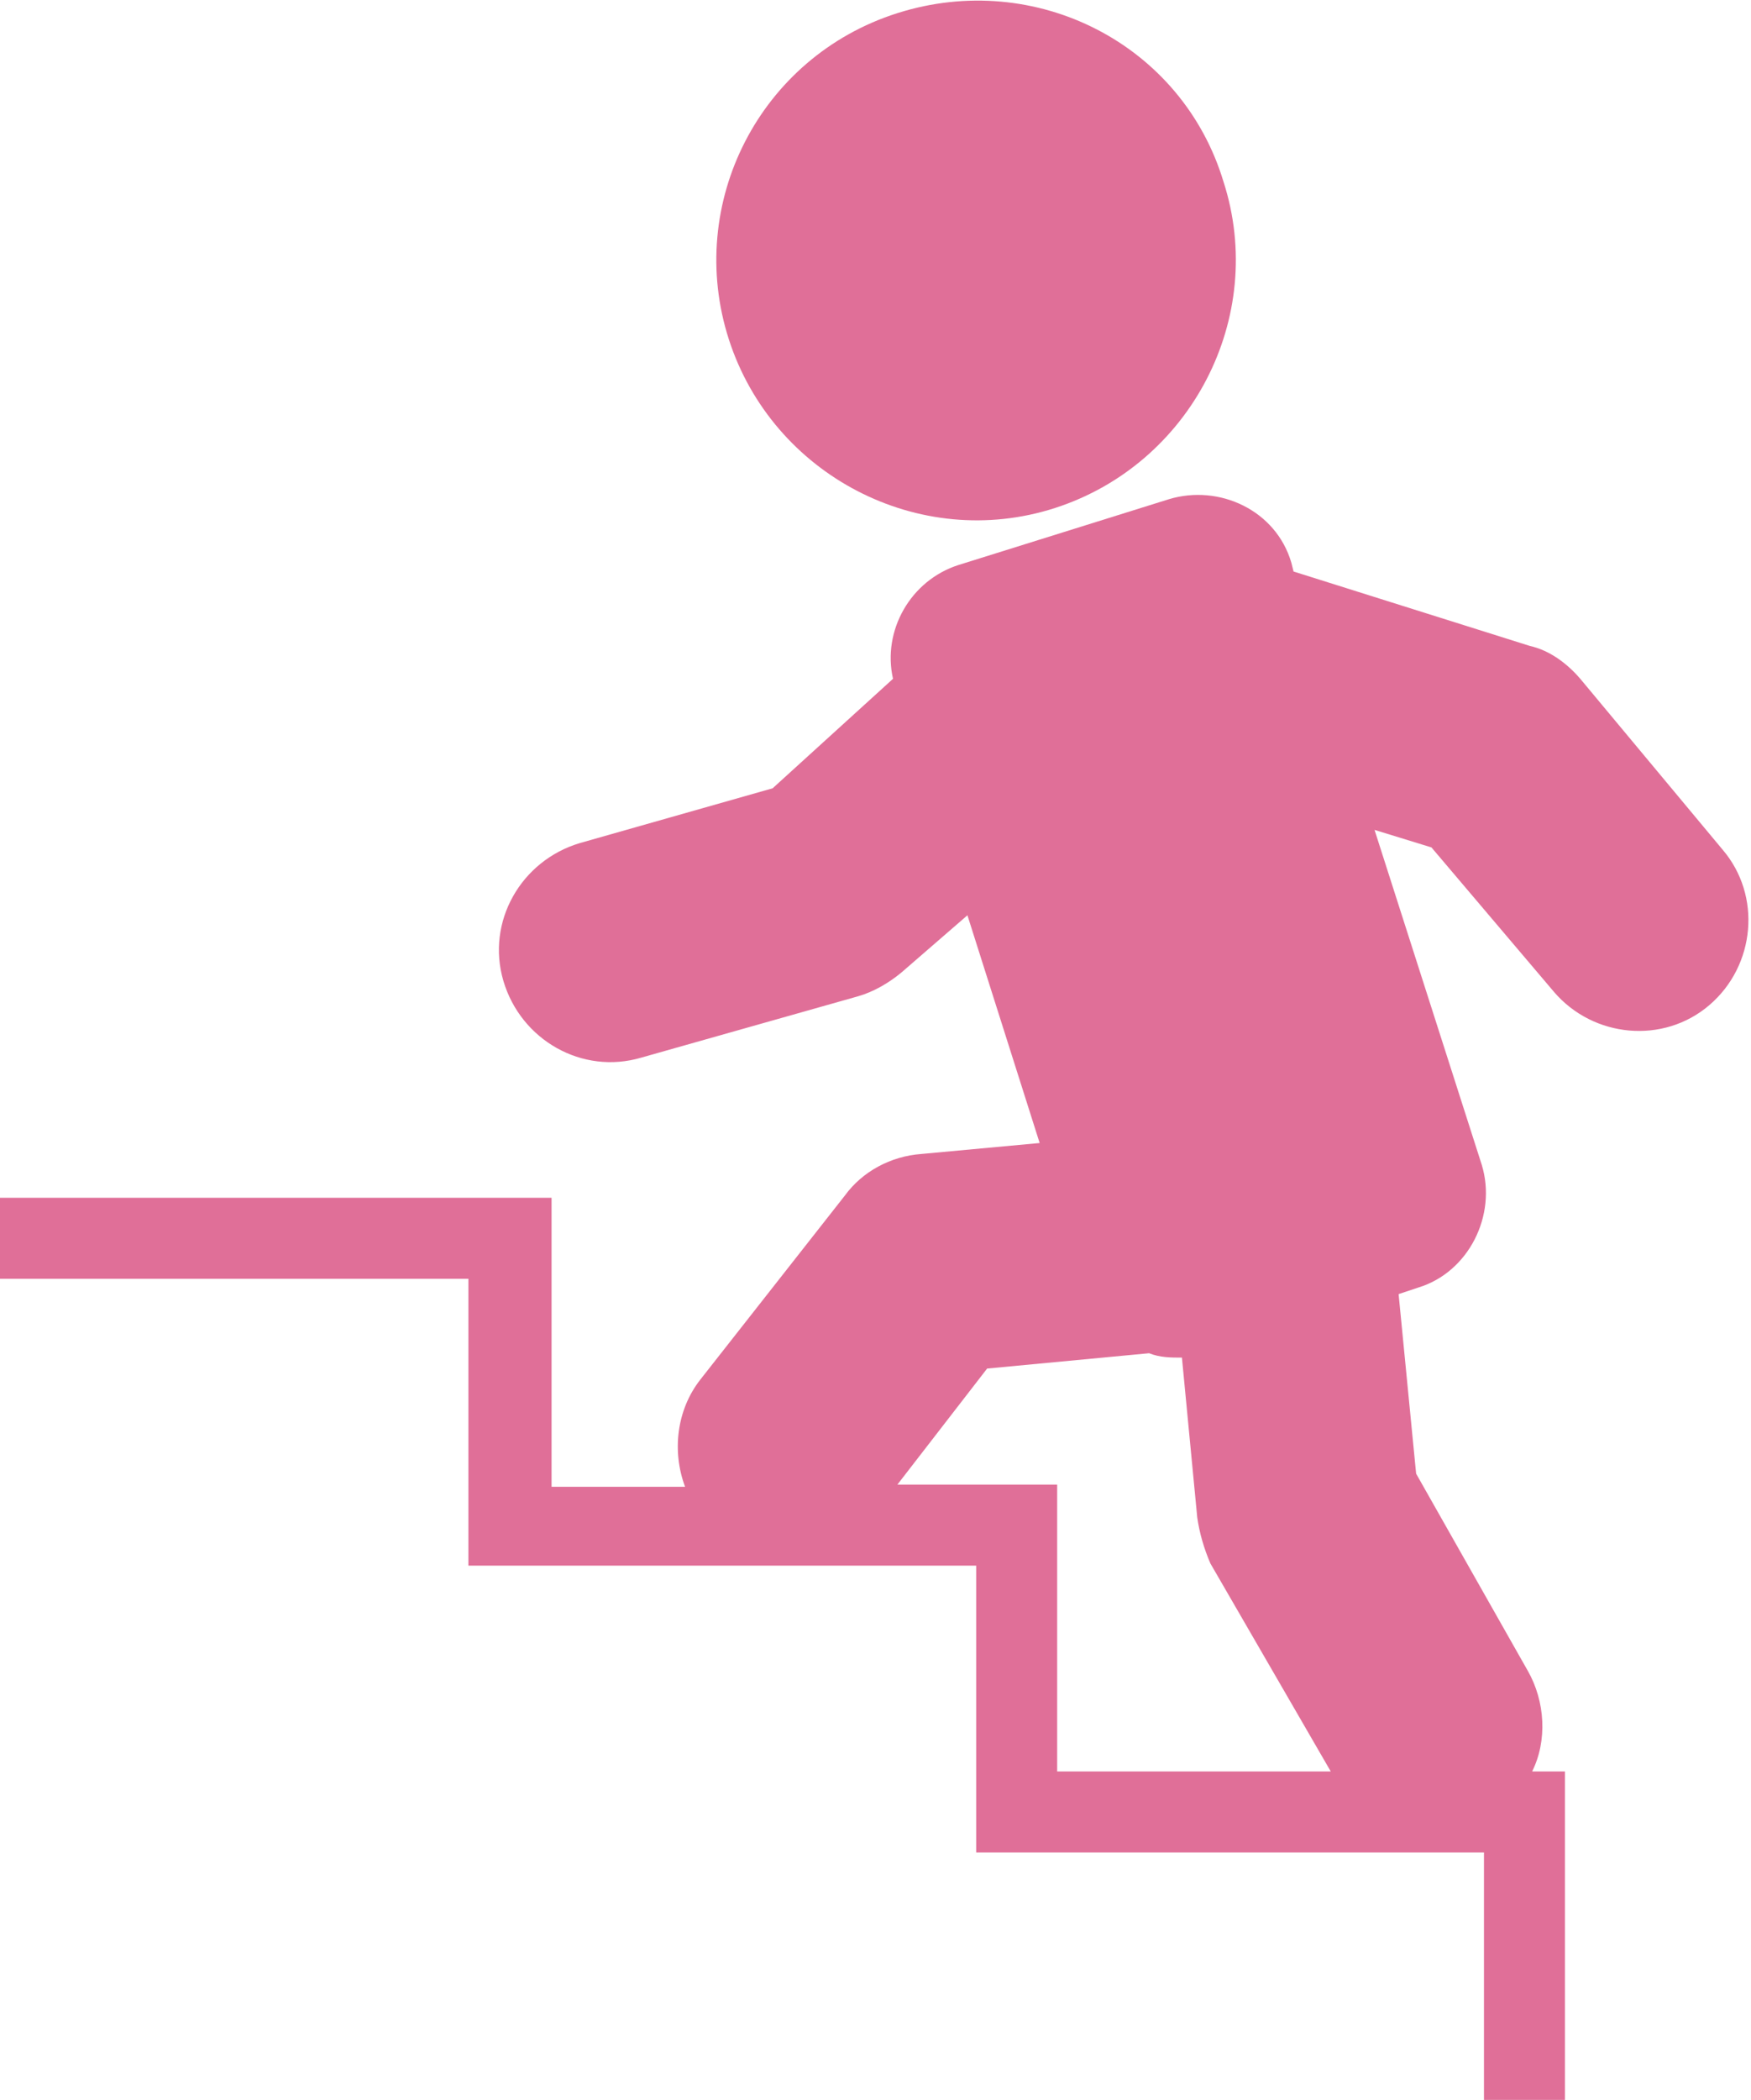
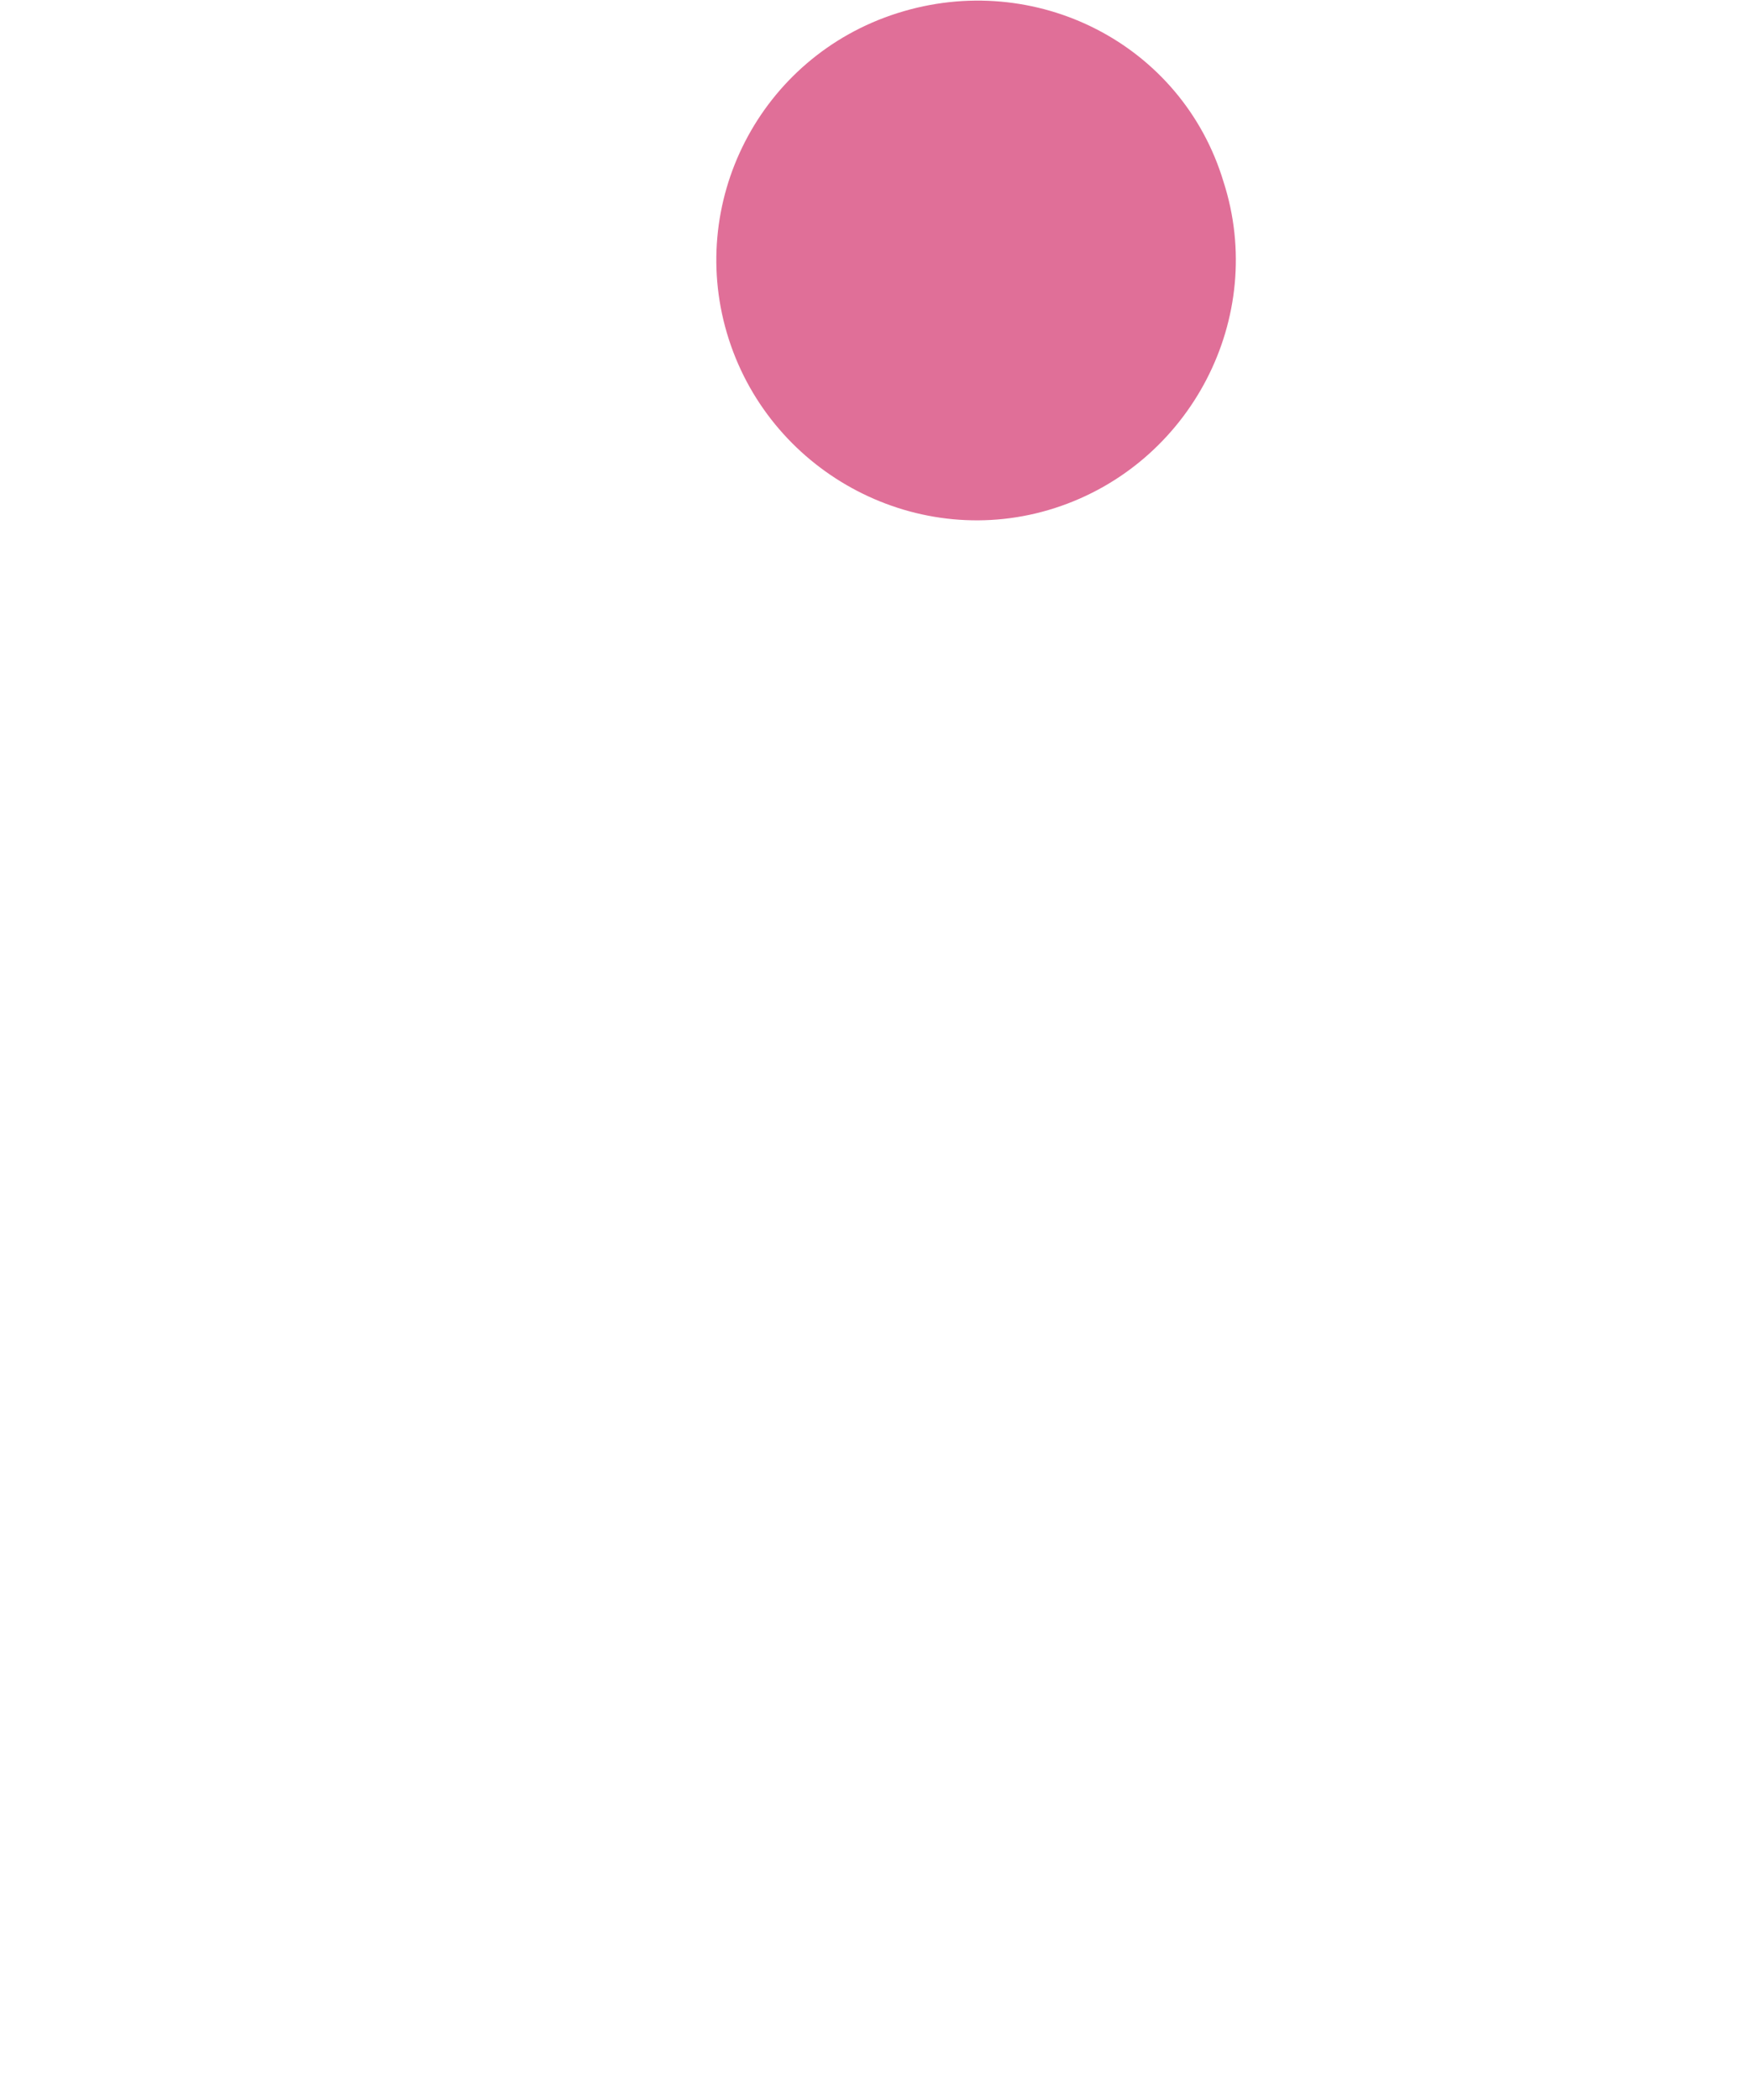
<svg xmlns="http://www.w3.org/2000/svg" version="1.1" id="レイヤー_1" x="0px" y="0px" width="80px" height="95.9px" viewBox="0 0 80 95.9" style="enable-background:new 0 0 80 95.9;" xml:space="preserve">
  <style type="text/css">
	.st0{fill:#E06F98;}
</style>
  <g>
-     <path class="st0" d="M45.1,62.5l7.4-0.7c0.5,0.2,1,0.2,1.5,0.2l0.7,7.3c0.1,0.7,0.3,1.4,0.6,2.1l5.5,9.5H48.3V67.8H41L45.1,62.5   L45.1,62.5z M0,54.7v3.7h21.4v13.1h23.2v13.1h23.2v11.3h3.7v-15H70c0.7-1.4,0.6-3.2-0.2-4.6l-5.1-9l-0.8-8.2l0.9-0.3   c2.3-0.7,3.6-3.3,2.9-5.6l-4.9-15.3l2.6,0.8l5.6,6.6c1.8,2.1,5,2.4,7.1,0.6c2.1-1.8,2.4-5,0.6-7.1L72.2,31   c-0.6-0.7-1.4-1.3-2.3-1.5l-10.8-3.4L59,25.7c-0.7-2.4-3.3-3.6-5.6-2.9l-9.6,3c-2.2,0.7-3.5,3-3,5.2L35.3,36l-8.8,2.5   c-2.7,0.8-4.3,3.6-3.5,6.3c0.8,2.7,3.6,4.3,6.3,3.5l9.9-2.8c0.7-0.2,1.4-0.6,2-1.1l3-2.6l3.3,10.4l-5.4,0.5   c-1.4,0.1-2.7,0.8-3.5,1.9L32,63c-1.1,1.4-1.3,3.3-0.7,4.9h-6.1V54.7H0L0,54.7z" />
    <path class="st0" d="M48.2,23.2c6.2-2,9.7-8.7,7.7-14.9C54,2,47.3-1.4,41,0.6c-6.3,2-9.7,8.7-7.7,14.9C35.3,21.7,42,25.2,48.2,23.2   L48.2,23.2z" />
  </g>
</svg>